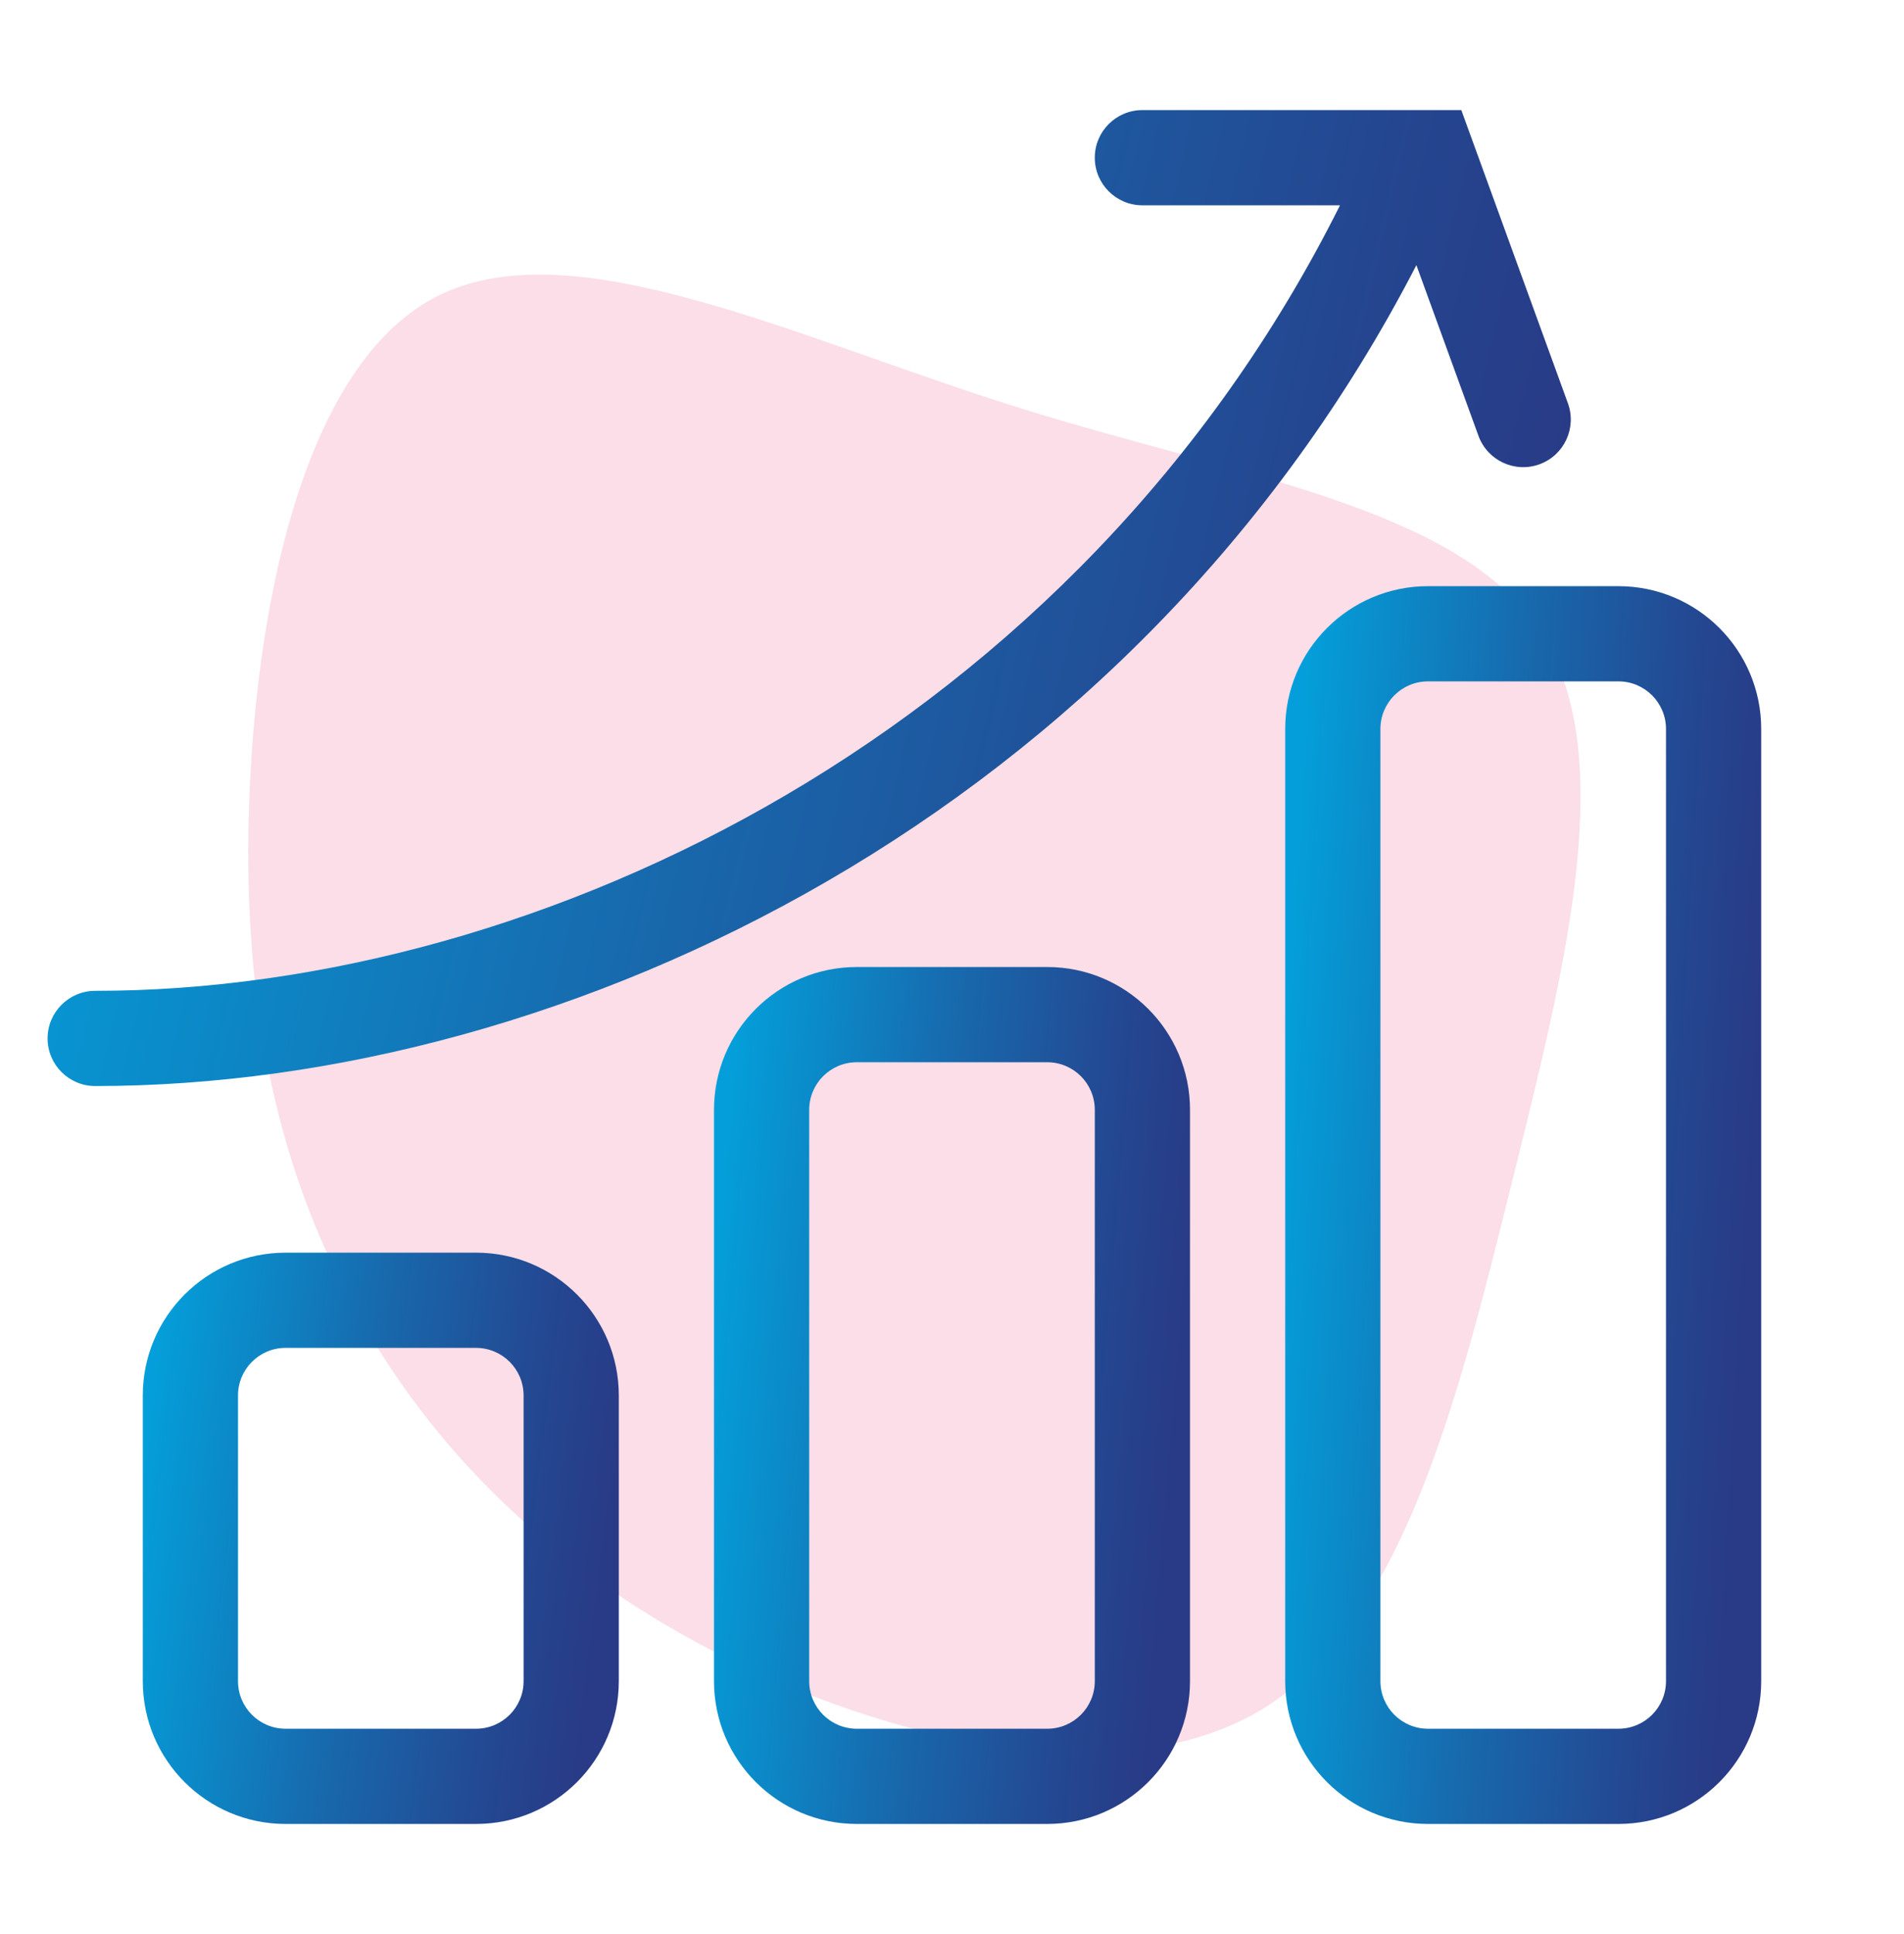
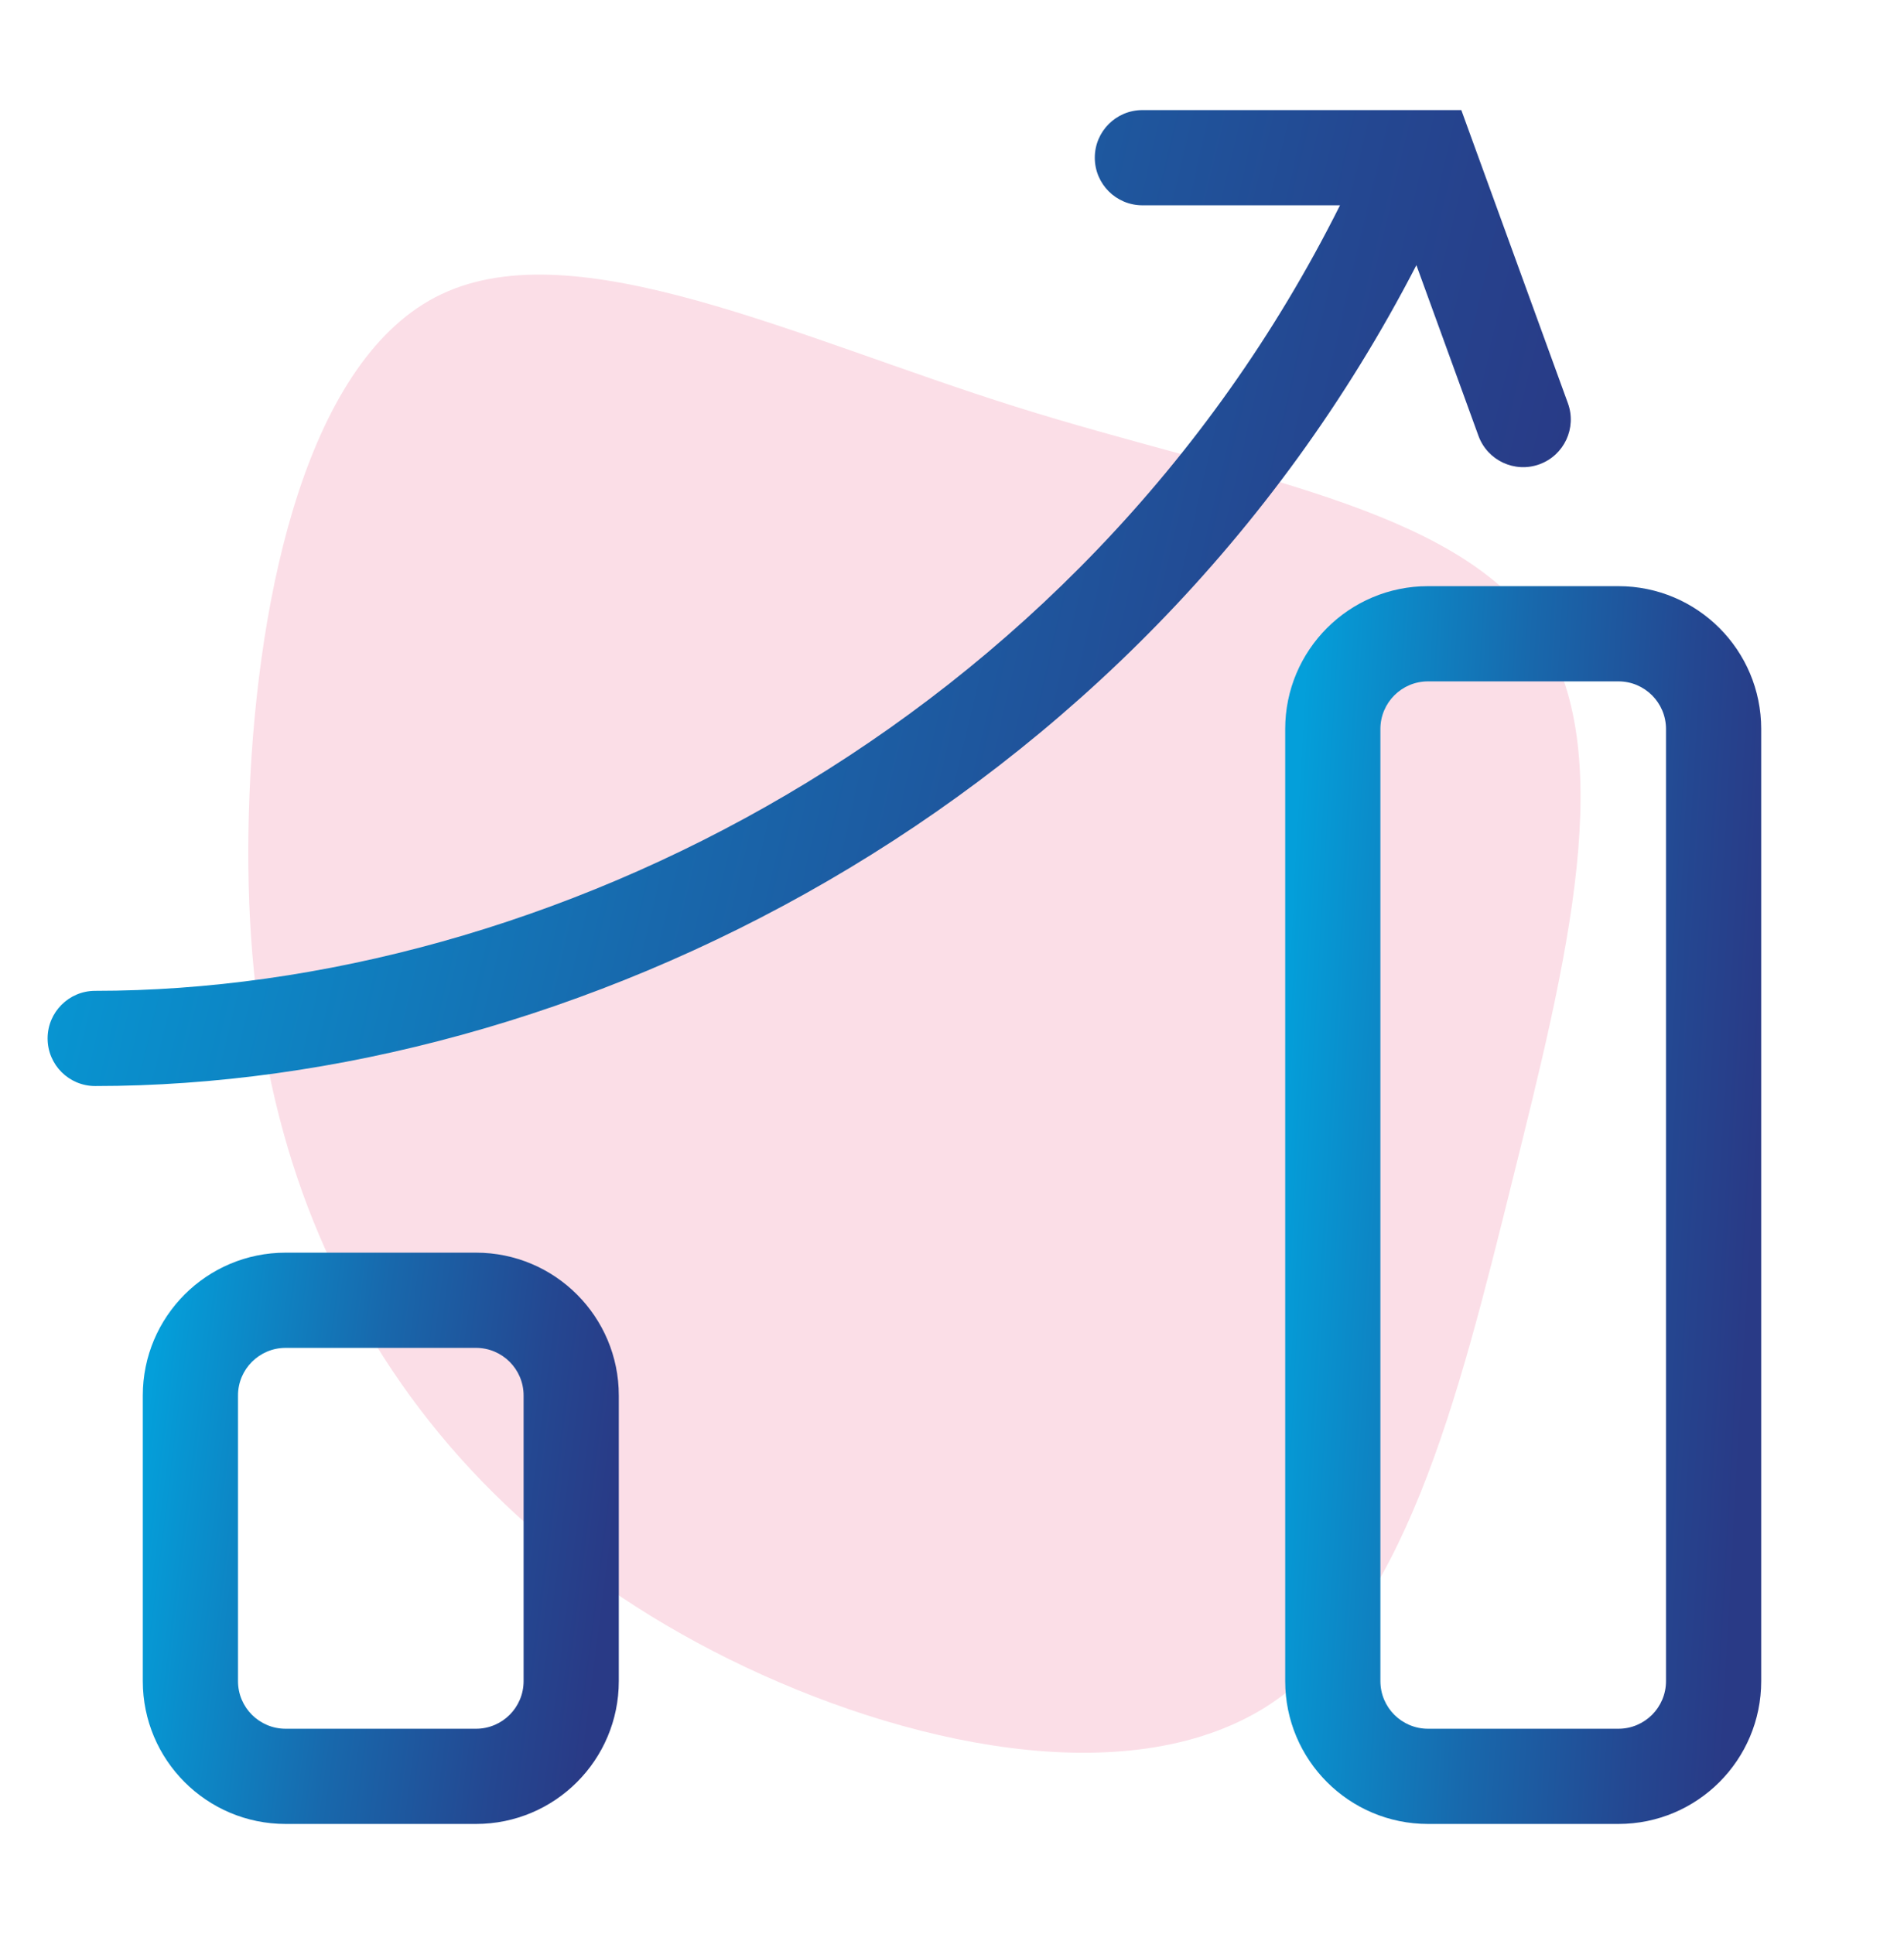
<svg xmlns="http://www.w3.org/2000/svg" width="64" height="65" viewBox="0 0 64 65" fill="none">
  <path d="M34.143 13.67C41.533 15.994 48.922 17.008 51.696 21.123C54.482 25.192 52.653 32.361 50.834 39.684C49.014 47.008 47.186 54.455 42.514 57.39C37.855 60.279 30.353 58.655 24.503 55.76C18.654 52.864 14.475 48.727 11.856 43.847C9.225 39.014 8.108 33.426 8.387 26.674C8.667 19.923 10.344 12.007 14.847 9.883C19.381 7.742 26.753 11.346 34.143 13.67Z" fill="#FBDEE7" />
  <path fill-rule="evenodd" clip-rule="evenodd" d="M16 45.3H9.6C8.716 45.3 8 46.016 8 46.9V56.5C8 57.384 8.716 58.1 9.6 58.1H16C16.884 58.1 17.6 57.384 17.6 56.5V46.9C17.6 46.016 16.884 45.3 16 45.3ZM9.6 42.1C6.949 42.1 4.8 44.249 4.8 46.9V56.5C4.8 59.151 6.949 61.3 9.6 61.3H16C18.651 61.3 20.8 59.151 20.8 56.5V46.9C20.8 44.249 18.651 42.1 16 42.1H9.6Z" fill="url(#paint0_linear_45_39)" />
-   <path fill-rule="evenodd" clip-rule="evenodd" d="M35.2 35.7H28.8C27.916 35.7 27.2 36.416 27.2 37.3V56.5C27.2 57.384 27.916 58.1 28.8 58.1H35.2C36.084 58.1 36.8 57.384 36.8 56.5V37.3C36.8 36.416 36.084 35.7 35.2 35.7ZM28.8 32.5C26.149 32.5 24 34.649 24 37.3V56.5C24 59.151 26.149 61.3 28.8 61.3H35.2C37.851 61.3 40 59.151 40 56.5V37.3C40 34.649 37.851 32.5 35.2 32.5H28.8Z" fill="url(#paint1_linear_45_39)" />
  <path fill-rule="evenodd" clip-rule="evenodd" d="M54.4 22.9H48C47.117 22.9 46.4 23.616 46.4 24.5V56.5C46.4 57.384 47.117 58.1 48 58.1H54.4C55.284 58.1 56 57.384 56 56.5V24.5C56 23.616 55.284 22.9 54.4 22.9ZM48 19.7C45.349 19.7 43.2 21.849 43.2 24.5V56.5C43.2 59.151 45.349 61.3 48 61.3H54.4C57.051 61.3 59.2 59.151 59.2 56.5V24.5C59.2 21.849 57.051 19.7 54.4 19.7H48Z" fill="url(#paint2_linear_45_39)" />
  <path fill-rule="evenodd" clip-rule="evenodd" d="M36.8 5.3C36.8 4.416 37.516 3.7 38.4 3.7H49.12L52.703 13.553C53.005 14.384 52.577 15.302 51.746 15.604C50.916 15.906 49.998 15.477 49.696 14.647L47.61 8.911C38.117 27.305 19.154 36.5 3.2 36.5C2.316 36.5 1.6 35.784 1.6 34.9C1.6 34.016 2.316 33.3 3.2 33.3C18.226 33.3 36.242 24.498 45.042 6.9H38.4C37.516 6.9 36.8 6.184 36.8 5.3Z" fill="url(#paint3_linear_45_39)" />
  <defs>
    <linearGradient id="paint0_linear_45_39" x1="4.831" y1="48.572" x2="20.762" y2="50.58" gradientUnits="userSpaceOnUse">
      <stop stop-color="#049FDA" />
      <stop offset="0.006" stop-color="#049ED9" />
      <stop offset="0.467" stop-color="#1868AC" />
      <stop offset="0.812" stop-color="#244791" />
      <stop offset="1" stop-color="#293A86" />
    </linearGradient>
    <linearGradient id="paint1_linear_45_39" x1="24.031" y1="42.208" x2="40.102" y2="43.558" gradientUnits="userSpaceOnUse">
      <stop stop-color="#049FDA" />
      <stop offset="0.006" stop-color="#049ED9" />
      <stop offset="0.467" stop-color="#1868AC" />
      <stop offset="0.812" stop-color="#244791" />
      <stop offset="1" stop-color="#293A86" />
    </linearGradient>
    <linearGradient id="paint2_linear_45_39" x1="43.231" y1="33.722" x2="59.361" y2="34.661" gradientUnits="userSpaceOnUse">
      <stop stop-color="#049FDA" />
      <stop offset="0.006" stop-color="#049ED9" />
      <stop offset="0.467" stop-color="#1868AC" />
      <stop offset="0.812" stop-color="#244791" />
      <stop offset="1" stop-color="#293A86" />
    </linearGradient>
    <linearGradient id="paint3_linear_45_39" x1="1.699" y1="14.756" x2="50.754" y2="26.34" gradientUnits="userSpaceOnUse">
      <stop stop-color="#049FDA" />
      <stop offset="0.006" stop-color="#049ED9" />
      <stop offset="0.467" stop-color="#1868AC" />
      <stop offset="0.812" stop-color="#244791" />
      <stop offset="1" stop-color="#293A86" />
    </linearGradient>
  </defs>
</svg>